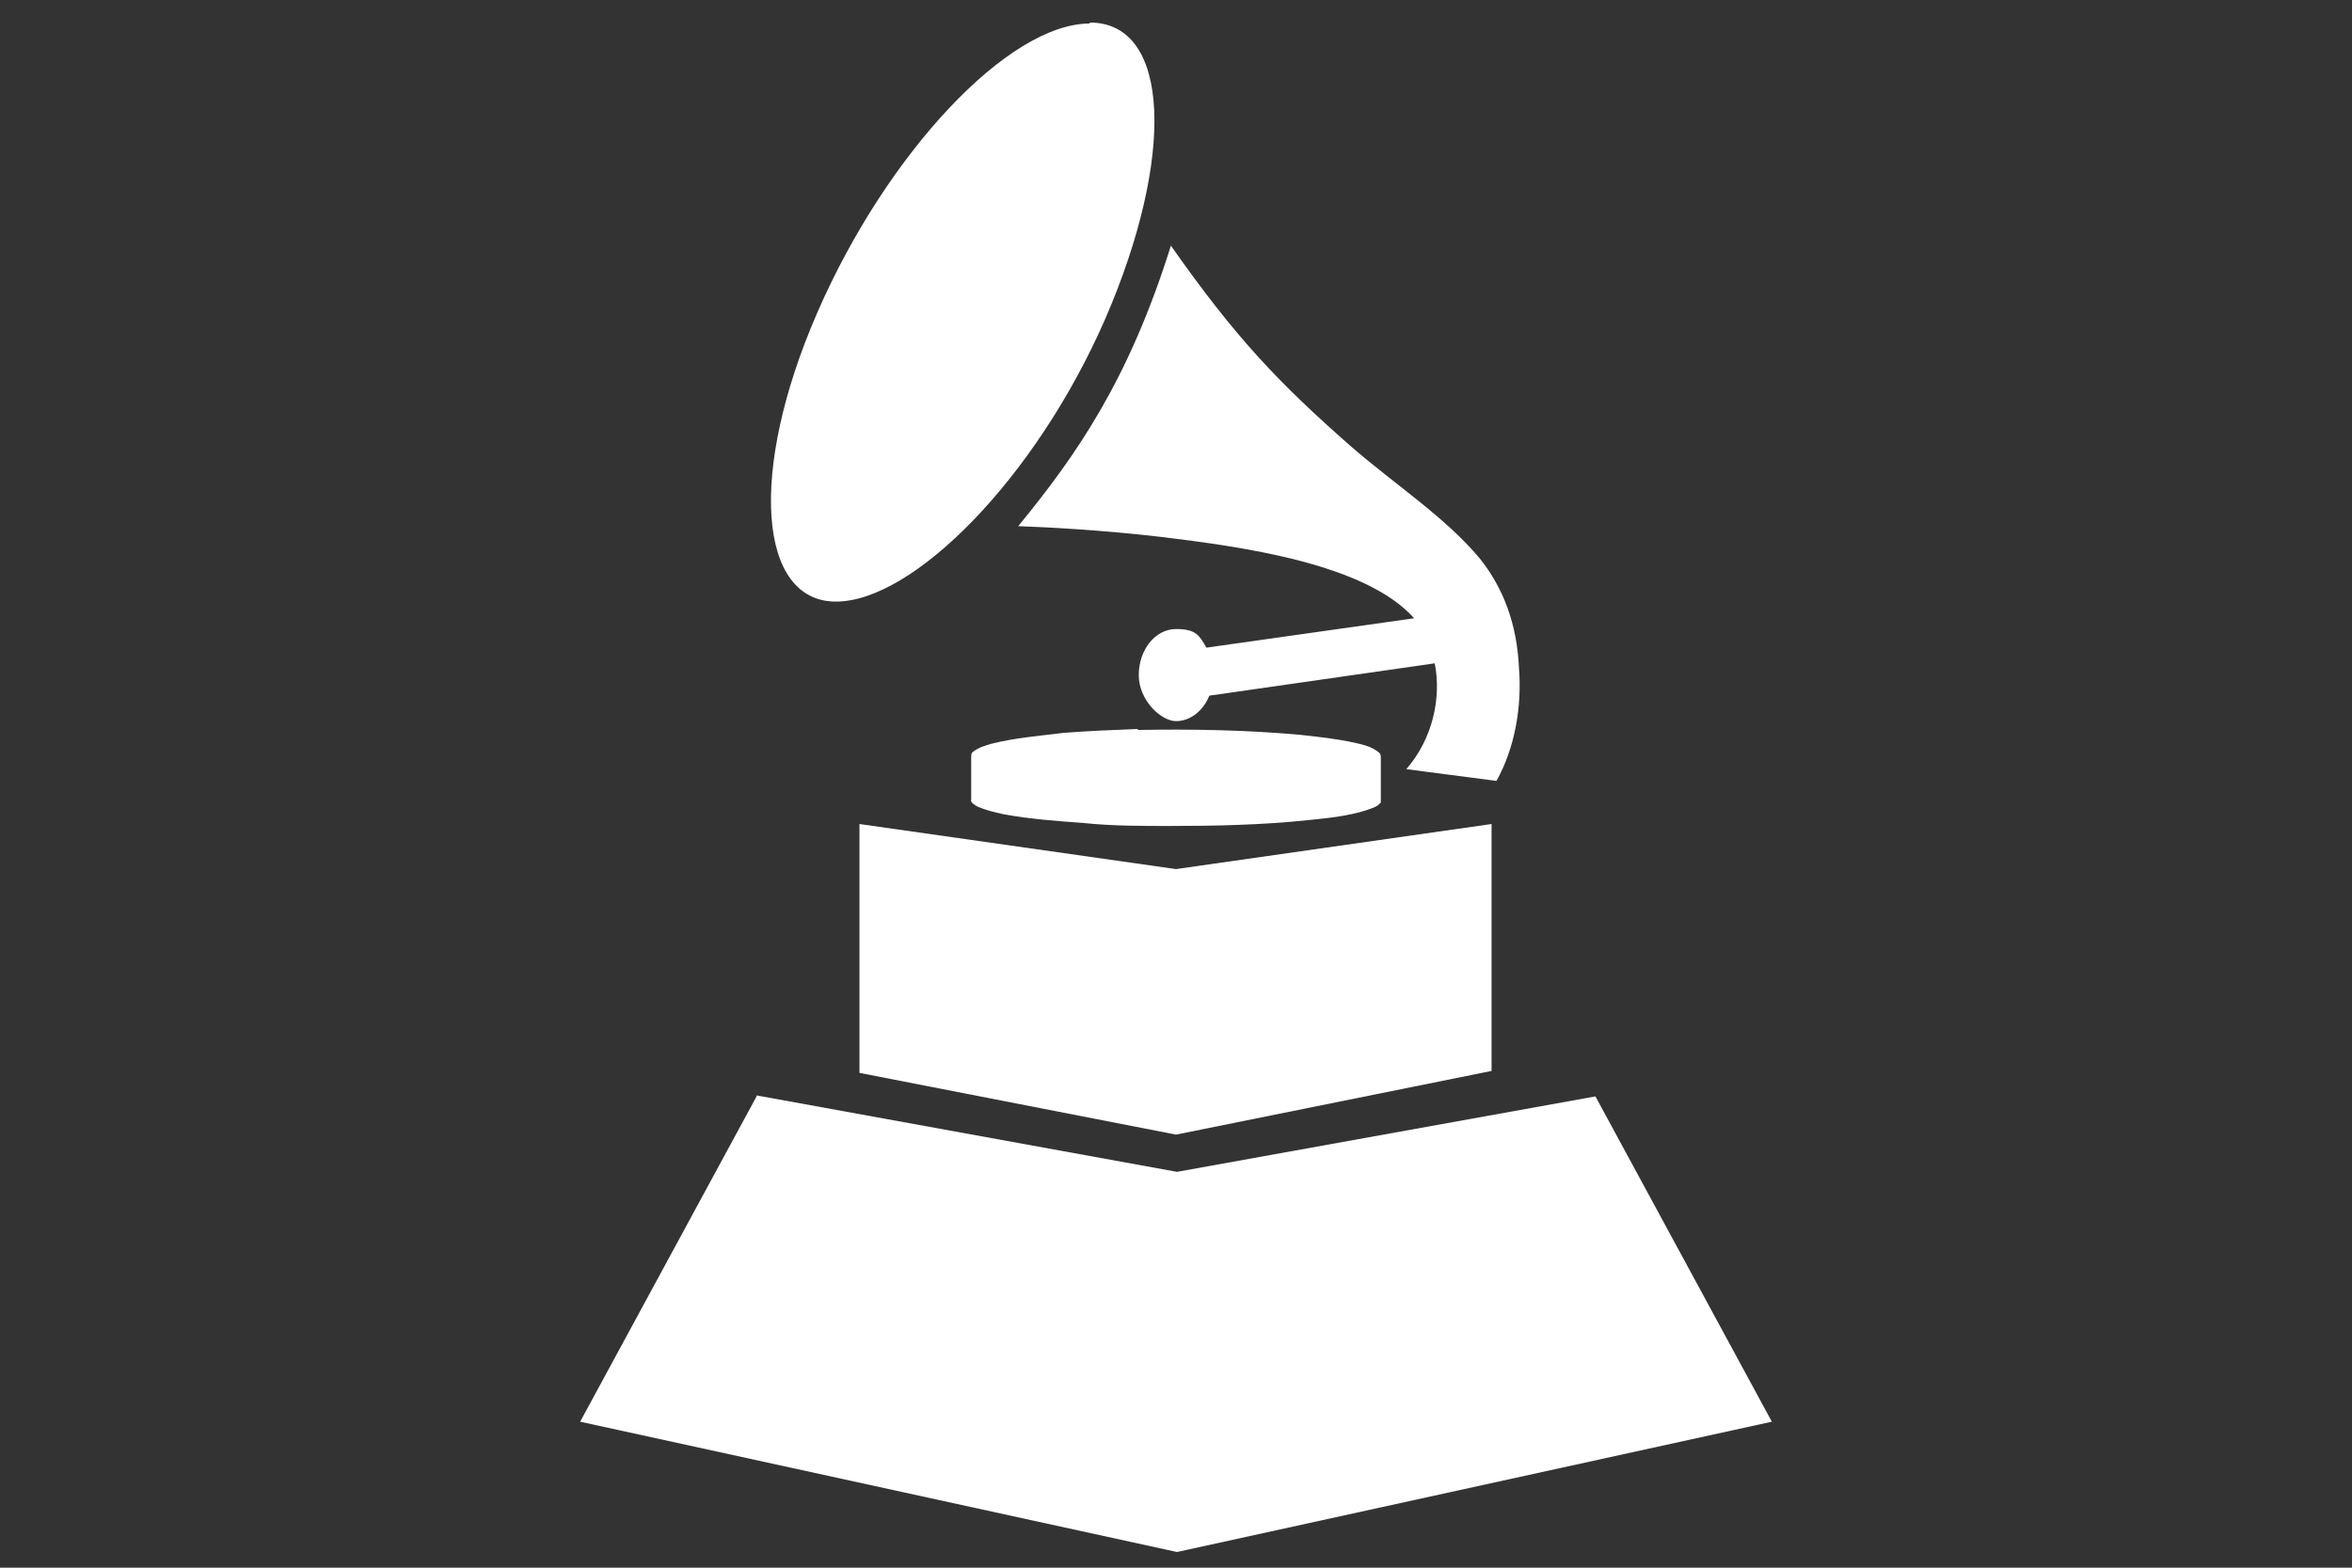
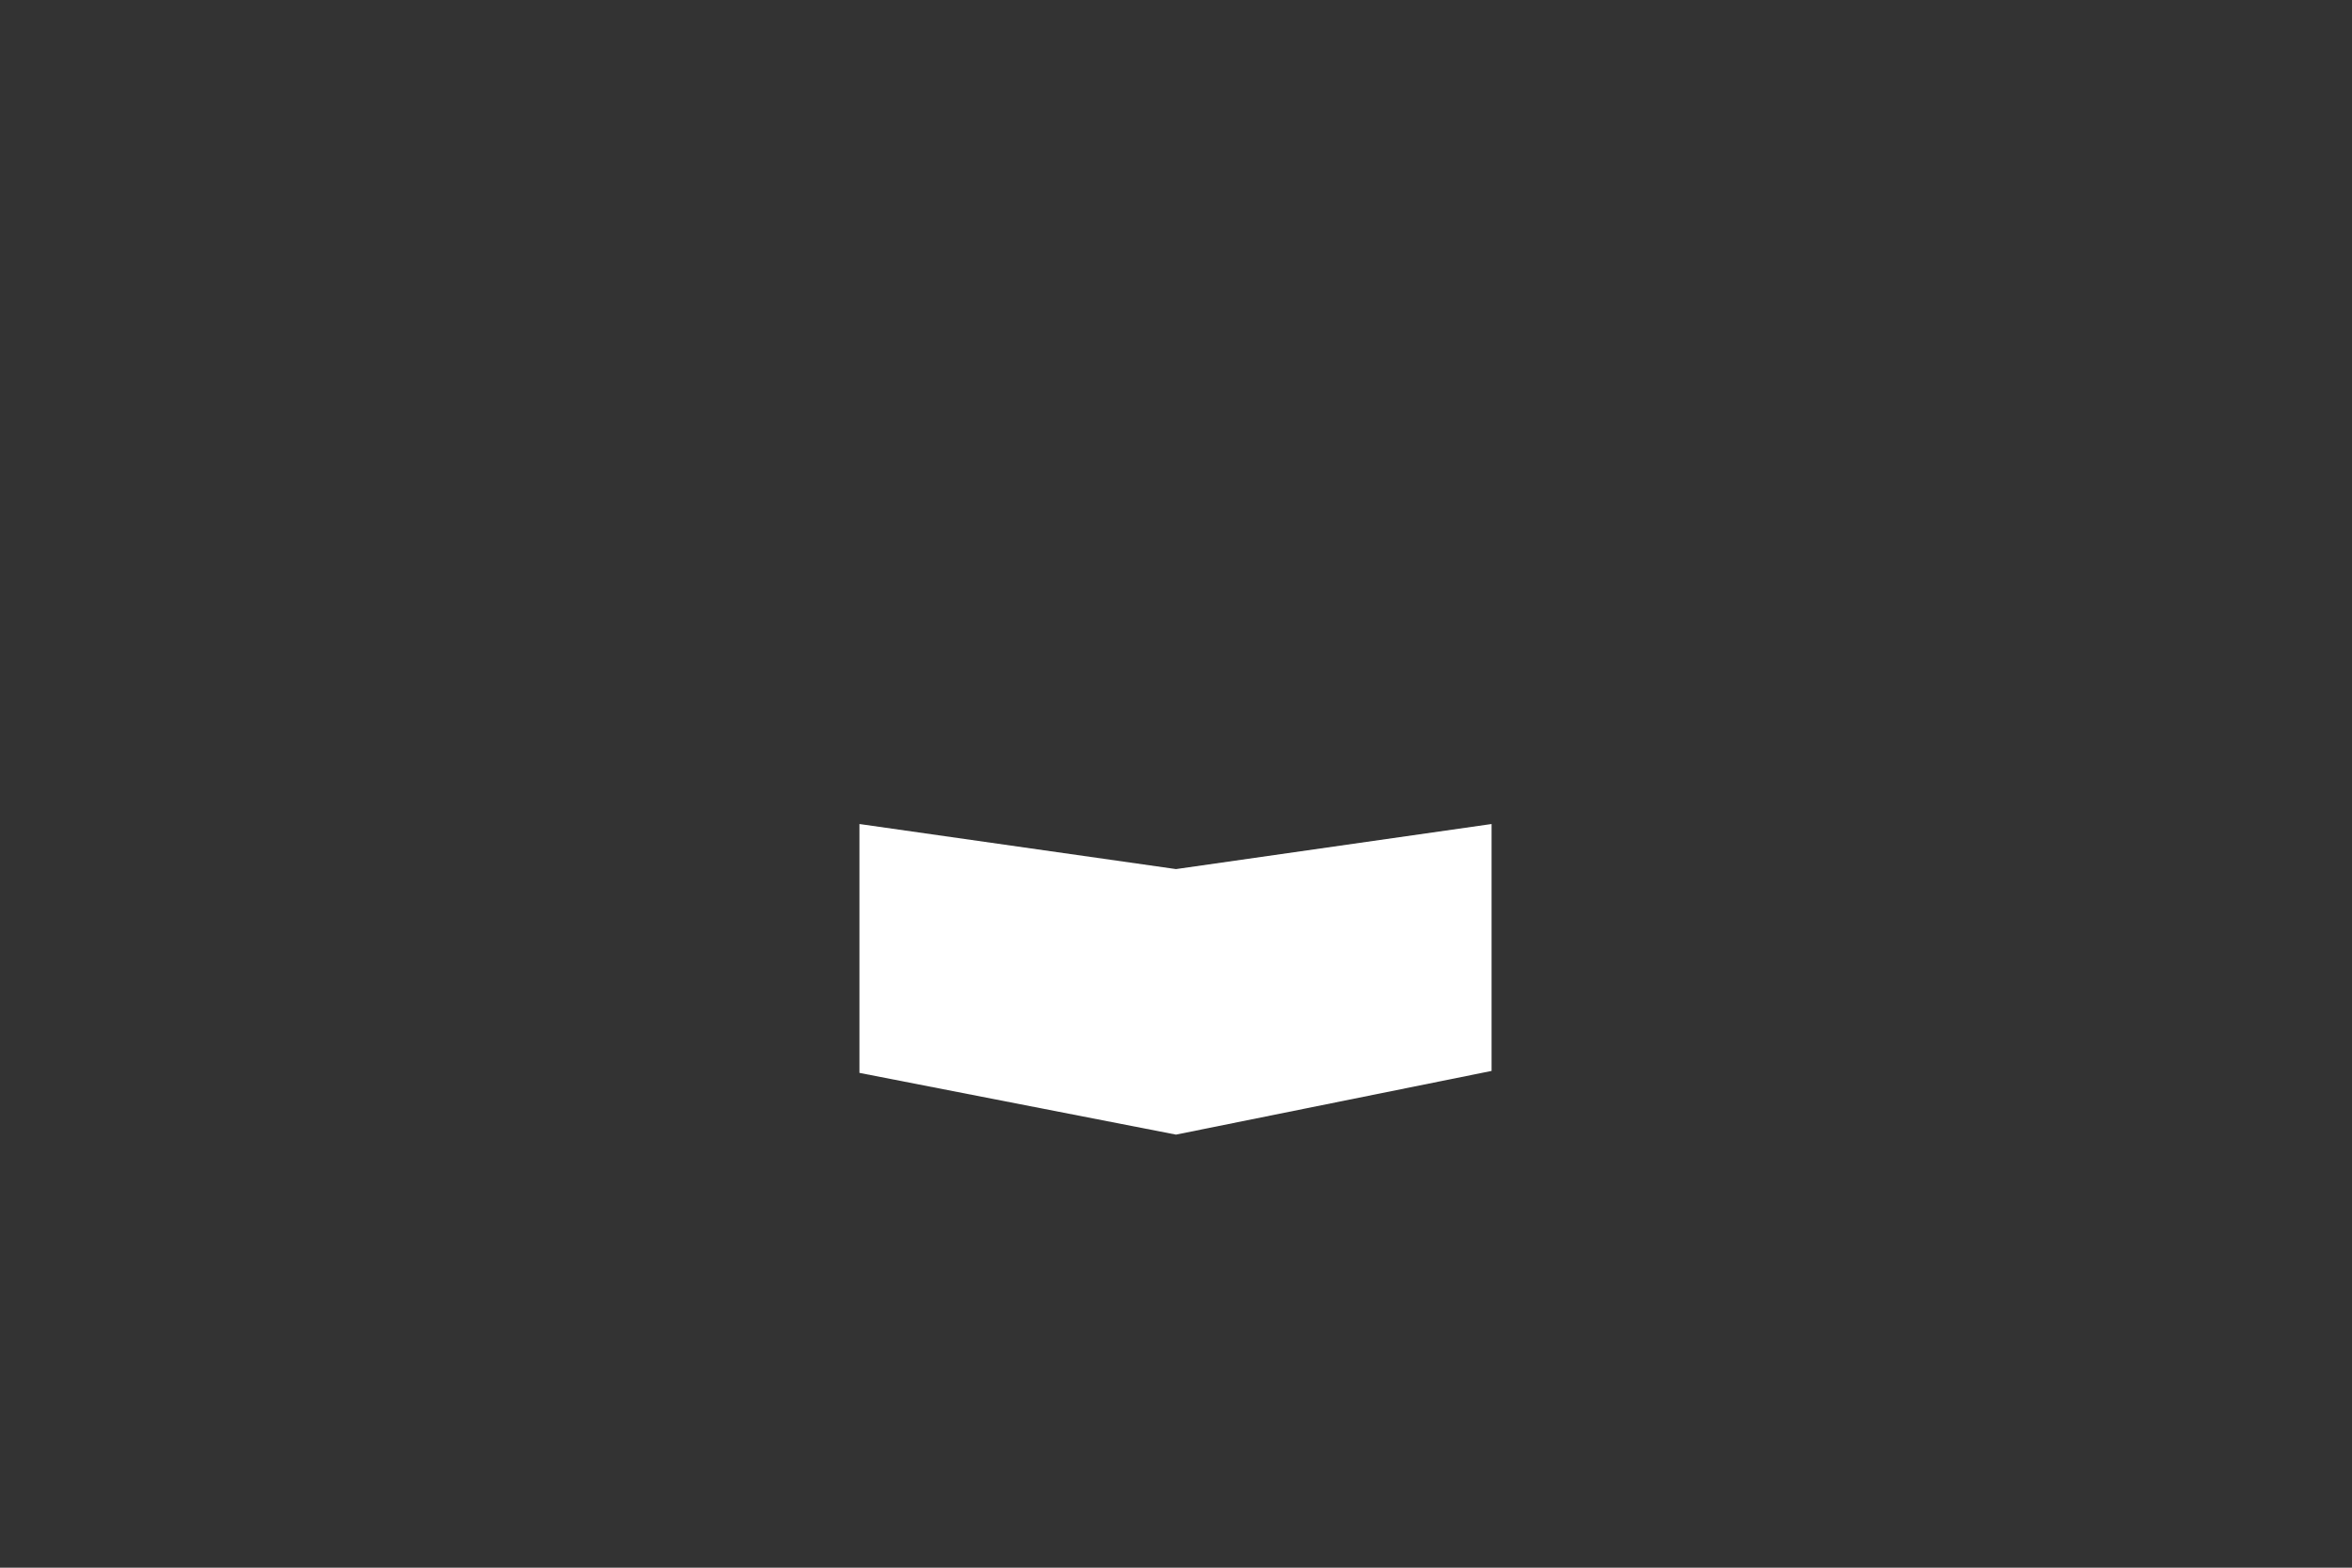
<svg xmlns="http://www.w3.org/2000/svg" id="Layer_1" version="1.1" viewBox="0 0 240 160">
  <rect x="0" y="0" width="240" height="160" fill="#333333" stroke="none" />
  <defs>
    <style>
      .st0 {
        fill: #fff;
        fill-rule: evenodd;
      }
    </style>
  </defs>
-   <path class="st0" d="M119.5,25.1c6.6,9.4,11,14,18.4,20.5,4.5,3.9,9.6,7.2,13.1,11.4,2.4,3,3.8,6.7,4,11.2.3,3.9-.4,8.1-2.3,11.5l-9.2-1.2c2.7-3.1,3.6-7.3,2.9-10.8l-23,3.3c-.6,1.5-1.9,2.6-3.4,2.6s-3.8-2.1-3.8-4.7,1.7-4.7,3.8-4.7,2.4.7,3.1,1.9l21.2-3c-5-5.6-17.6-7.3-25.8-8.3-6-.7-11.7-1-14.6-1.1,5.9-7.2,11.3-14.9,15.6-28.7Z" />
-   <path class="st0" d="M116.1,74.5c5.5-.1,11.1,0,16.6.5,1.8.2,3.7.4,5.5.8.9.2,1.8.4,2.5,1,.2.1.2.4.2.6h0c0,1.5,0,3,0,4.5-.4.5-1,.6-1.5.8-1.9.6-3.9.8-5.9,1-4.7.5-9.5.6-14.2.6-2.9,0-5.8,0-8.7-.3-2.7-.2-5.5-.4-8.2-.9-.9-.2-1.8-.4-2.7-.8-.3-.2-.7-.4-.6-.7,0-1.4,0-2.9,0-4.3h0c0-.1,0-.4.1-.5.6-.5,1.3-.7,2-.9,2.4-.6,4.9-.8,7.3-1.1,2.5-.2,5.1-.3,7.6-.4Z" />
  <path class="st0" d="M87.7,84.1l32.3,4.6,32.2-4.6v25.2s-32.2,6.5-32.2,6.5l-32.3-6.3v-25.3Z" />
-   <path class="st0" d="M77.2,111.8l42.9,7.8,42.7-7.7,18,33.2-60.7,13.3-60.9-13.3,18-33.2Z" />
-   <path class="st0" d="M111.2,2.3c8.3,0,8.7,13.8,1.6,30.2-7.1,16.3-19.6,28.9-27.5,28.9s-9-13.2-1.9-29.5c7.1-16.3,19.5-29.5,27.8-29.5Z" />
</svg>